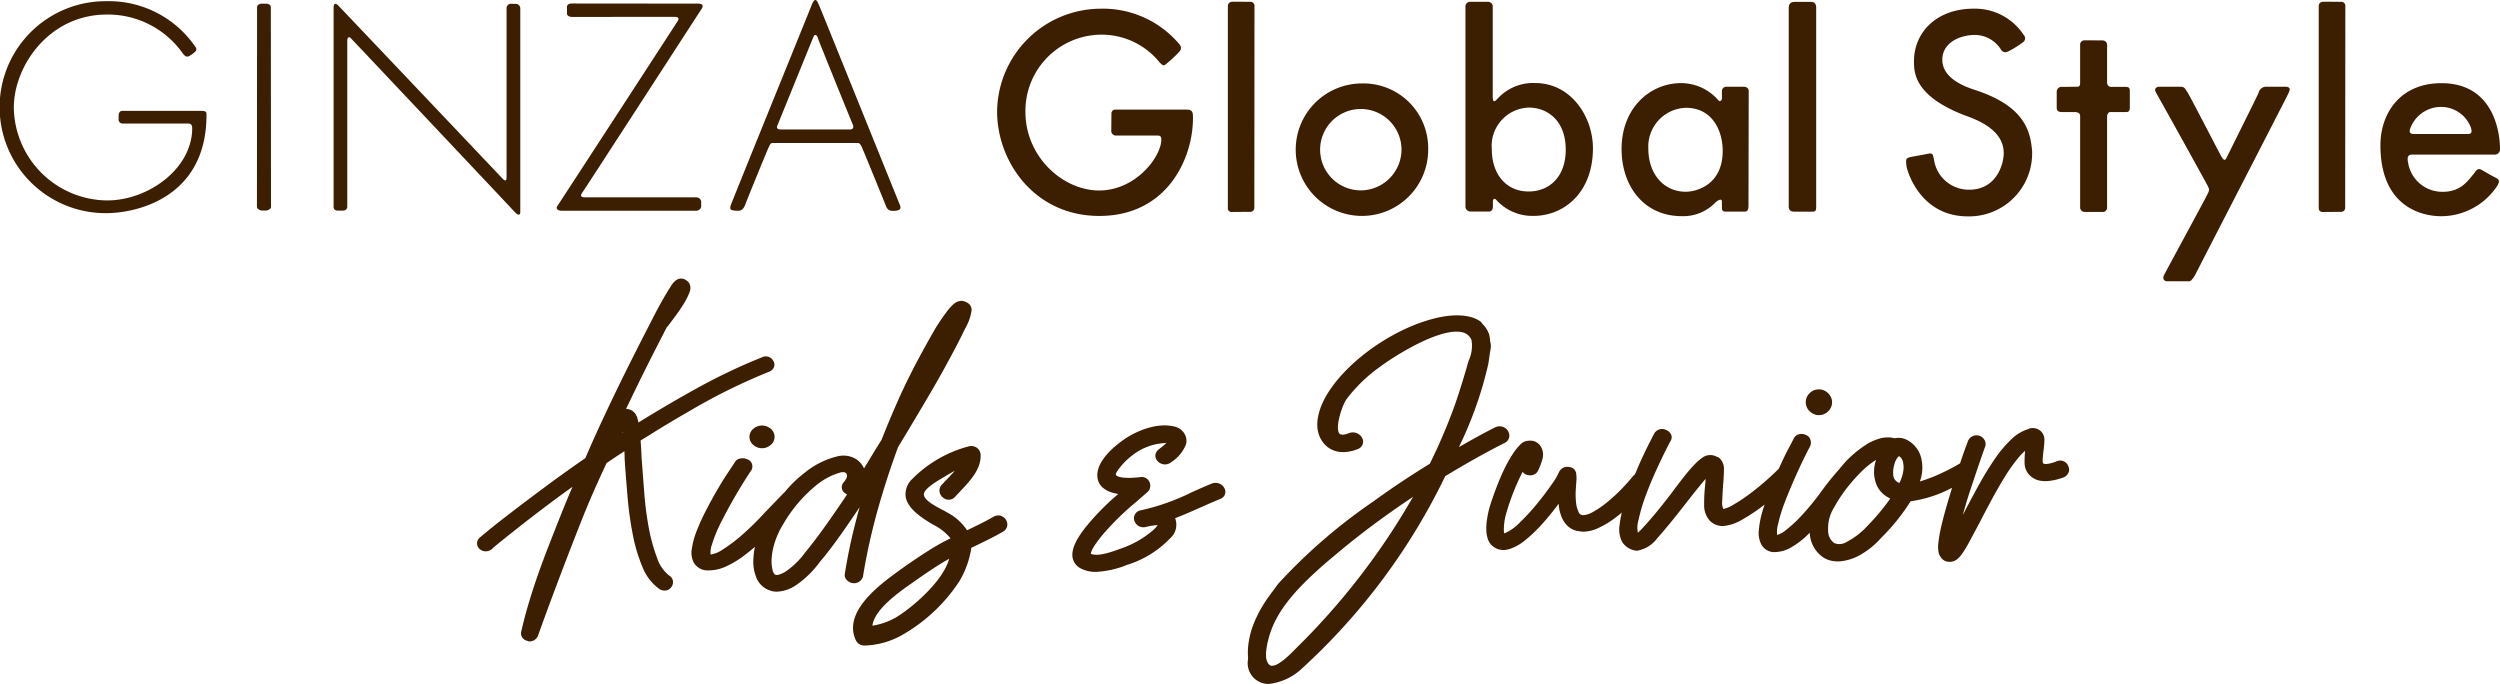
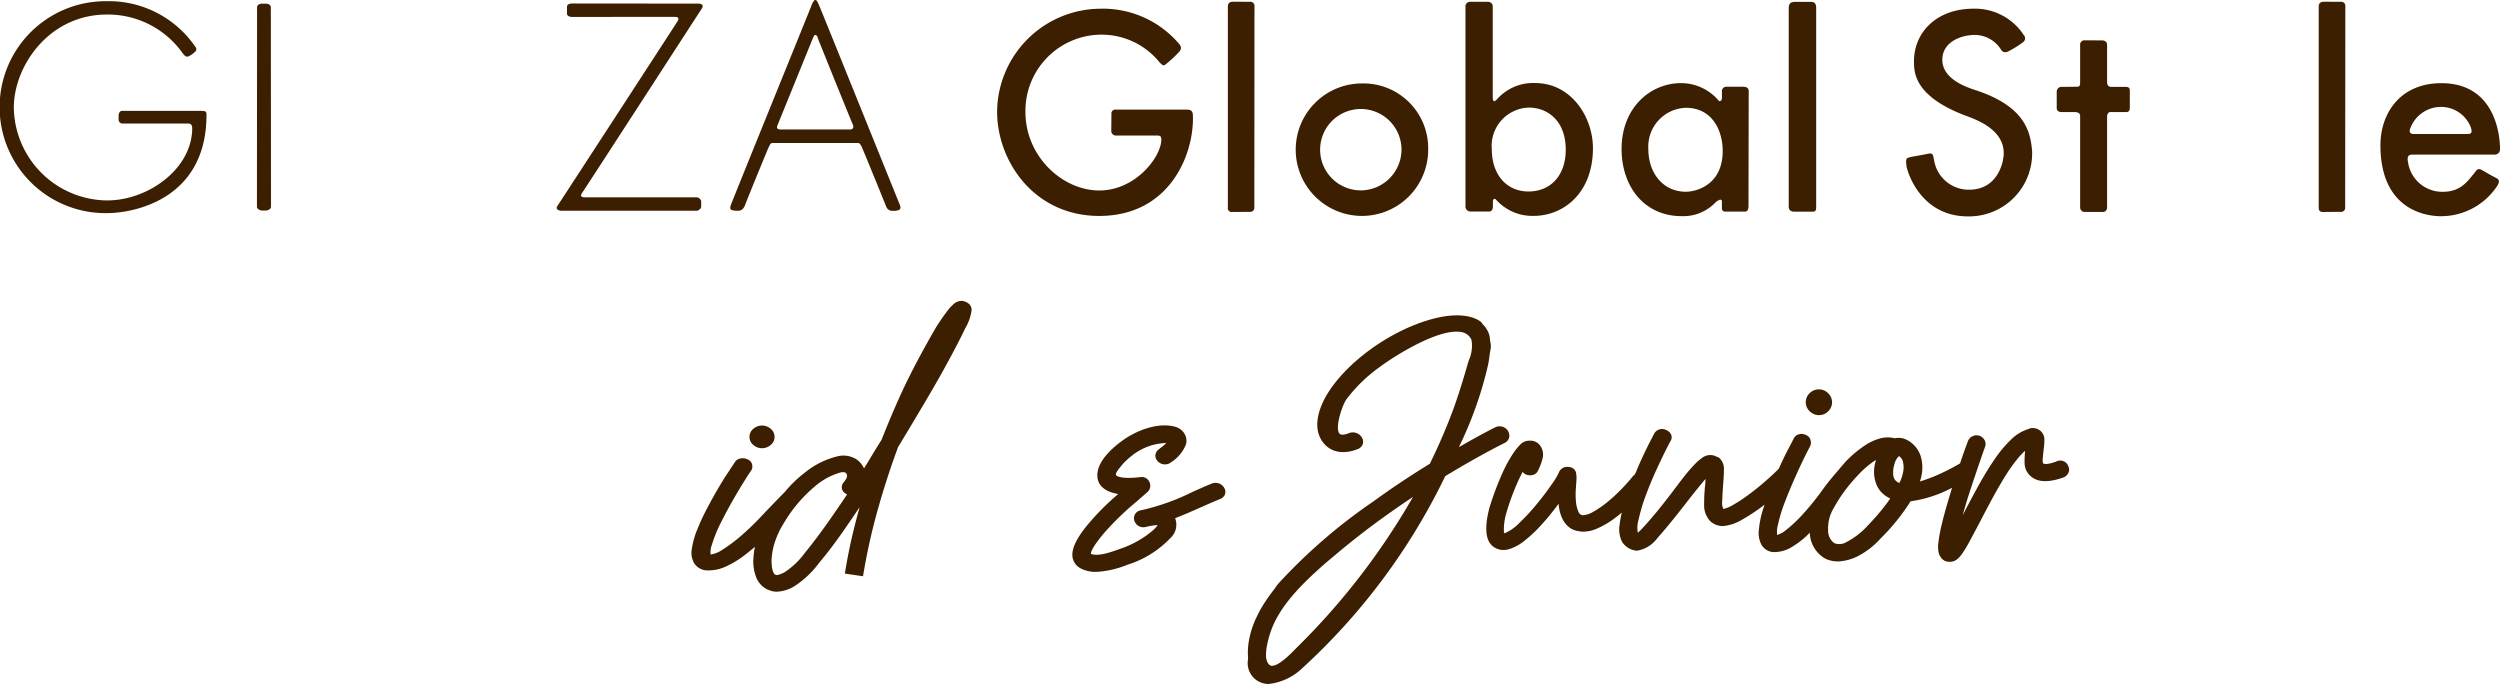
<svg xmlns="http://www.w3.org/2000/svg" width="296.27" height="81.056" viewBox="0 0 296.27 81.056">
  <g id="about-title" transform="translate(-209.485 -205.427)">
-     <path id="パス_258" data-name="パス 258" d="M259.706,240.561c1.266-.782,2.52-1.532,3.731-2.227l.767-.447c.41-.239.821-.478,1.235-.7a69.576,69.576,0,0,1,7.8-3.72l.01-.006a1.009,1.009,0,0,0,.567-.575.86.86,0,0,0-.1-.7.993.993,0,0,0-1.3-.437,69.079,69.079,0,0,0-7.693,3.65c-2.39,1.32-4.741,2.7-6.989,4.094a3.12,3.12,0,0,0-.27-.876,1.343,1.343,0,0,0-.947-.71,1,1,0,0,0-.25-.021c.909-1.9,1.718-3.564,2.471-5.063.837-1.664,1.629-3.221,2.359-4.626a.314.314,0,0,0,.089-.085c.8-1.035,1.407-1.877,1.8-2.5a8.1,8.1,0,0,0,.78-1.5,1.3,1.3,0,0,0,.049-1.008.956.956,0,0,0-.336-.408,1.045,1.045,0,0,0-1.041-.2,1.692,1.692,0,0,0-.328.2,2.534,2.534,0,0,0-.553.685c-.212.316-.5.788-.9,1.481s-.9,1.625-1.491,2.8c-.794,1.528-1.638,3.192-2.663,5.24-1,2.007-1.945,3.96-2.805,5.8-.332.709-.695,1.485-1.1,2.392-.357.782-.736,1.638-1.157,2.619-1.858,1.289-3.512,2.473-4.915,3.522-1.65,1.229-2.908,2.176-3.956,2.986-1.083.829-1.99,1.543-2.625,2.066-.808.67-.965.8-1,.831a.886.886,0,0,0-.047,1.347,1.075,1.075,0,0,0,1.289.14.4.4,0,0,0,.235-.175c.054-.052.223-.2.728-.615.487-.4,1.178-.953,2.246-1.794.93-.74,2.015-1.576,3.415-2.632.934-.709,1.978-1.473,3.11-2.279-.464,1.079-.928,2.2-1.382,3.333-.7,1.759-1.326,3.349-1.9,4.855-.613,1.623-1.165,3.211-1.637,4.719-.481,1.537-.87,2.966-1.155,4.25a.879.879,0,0,0,.134.72.936.936,0,0,0,.6.382.571.571,0,0,0,.264.064,1.063,1.063,0,0,0,.984-.67c.464-1.3.94-2.609,1.411-3.877.536-1.439,1.008-2.693,1.483-3.945.65-1.7,1.223-3.186,1.749-4.521.73-1.877,1.4-3.5,1.976-4.811.546-1.219,1.05-2.33,1.506-3.3.415-.289.848-.582,1.289-.872l.827-.544.006.109c.014.264.023.54.025.843.083,1.246.194,2.673.338,4.358a41.288,41.288,0,0,0,.606,4.463,19.17,19.17,0,0,0,1.149,3.9,5.87,5.87,0,0,0,2.023,2.656,1.1,1.1,0,0,0,.611.181c.031,0,.064,0,.113,0a.919.919,0,0,0,.674-.392.9.9,0,0,0,.21-.7.871.871,0,0,0-.4-.646,4.333,4.333,0,0,1-1.47-2.1,20.6,20.6,0,0,1-.99-3.572,38.474,38.474,0,0,1-.542-4.2l-.309-4.036c-.033-.823-.074-1.52-.126-2.128.379-.241.765-.476,1.149-.71Zm-3.828.132-.083.056c.025-.045.051-.083.076-.124Z" transform="translate(27.41 16.006)" fill="#3c1e00" />
    <path id="パス_259" data-name="パス 259" d="M255.7,231.784a1.239,1.239,0,0,0-.464.963,1.225,1.225,0,0,0,.462.959,1.5,1.5,0,0,0,1.023.384,1.535,1.535,0,0,0,1.029-.384,1.24,1.24,0,0,0,.46-.959,1.255,1.255,0,0,0-.462-.963A1.57,1.57,0,0,0,255.7,231.784Z" transform="translate(43.068 24.453)" fill="#3c1e00" />
-     <path id="パス_260" data-name="パス 260" d="M272.023,256.429v-.008a72.416,72.416,0,0,1,1.8-8.074c.72-2.541,1.518-4.979,2.355-7.228,1.128-1.866,2.229-3.7,3.267-5.463,1.107-1.869,2.013-3.467,2.776-4.888.784-1.444,1.429-2.7,1.918-3.727a5.766,5.766,0,0,0,.751-2.145.952.952,0,0,0-.415-.825,1.592,1.592,0,0,0-.72-.278,1.715,1.715,0,0,0-.412.05,1.587,1.587,0,0,0-.633.377,5.654,5.654,0,0,0-.8.907c-.307.4-.685.949-1.163,1.681-.524.887-1.116,1.939-1.813,3.219-.652,1.2-1.295,2.45-1.914,3.727-.866,1.813-1.786,3.947-2.8,6.5-.509.813-.947,1.524-1.336,2.176-.237.4-.487.8-.745,1.213a2.707,2.707,0,0,0-.872-1.058,3.107,3.107,0,0,0-.852-.369,2.909,2.909,0,0,0-1.468.014,9.7,9.7,0,0,0-3.826,1.924,14.049,14.049,0,0,0-2.378,2.3c-.136.118-1.928,1.976-2.693,2.786a31.949,31.949,0,0,1-2.442,2.361,18.246,18.246,0,0,1-2.293,1.712,3.262,3.262,0,0,1-1.353.542,2.587,2.587,0,0,1,.163-1.2,15.941,15.941,0,0,1,1.079-2.634c.491-.982,1.05-2.011,1.71-3.149.623-1.07,1.256-2.091,1.895-3.042a.906.906,0,0,0,.043-.732.823.823,0,0,0-.553-.532,1.29,1.29,0,0,0-.815-.091.912.912,0,0,0-.65.437c-.179.276-.454.691-.829,1.252-.39.582-.8,1.246-1.225,1.976s-.864,1.522-1.3,2.361a25.828,25.828,0,0,0-1.116,2.425,9.4,9.4,0,0,0-.617,2.186,2.538,2.538,0,0,0,.233,1.72,1.872,1.872,0,0,0,1.475.9h.373a4.891,4.891,0,0,0,2.052-.511,11.314,11.314,0,0,0,2.093-1.277q.617-.472,1.24-1.006a8.842,8.842,0,0,0-.184,1.438,5.09,5.09,0,0,0,.322,2.143,2.677,2.677,0,0,0,1.3,1.458c.138.06.293.116.472.179a2.137,2.137,0,0,0,.724.1,4.4,4.4,0,0,0,2.207-.751,11.61,11.61,0,0,0,2.842-2.762c.862-1.013,1.827-2.287,2.867-3.782.586-.841,1.209-1.755,1.858-2.726-.229.829-.45,1.668-.658,2.5-.425,1.7-.794,3.512-1.093,5.377a.837.837,0,0,0,.258.792,1.224,1.224,0,0,0,.662.336,1.1,1.1,0,0,0,1.237-.819Zm-1.936-11.681a2.431,2.431,0,0,1-.318.509.875.875,0,0,0-.249.792.842.842,0,0,0,.439.575,1.122,1.122,0,0,0,.171.118c-.854,1.27-1.677,2.465-2.45,3.556-.9,1.26-1.747,2.382-2.532,3.333a9.26,9.26,0,0,1-2.425,2.324c-.8.414-1.021.328-1.074.3-.146-.06-.264-.249-.345-.542a4.656,4.656,0,0,1-.109-1.421,7.93,7.93,0,0,1,.379-1.908,9.819,9.819,0,0,1,1-2.145,16.776,16.776,0,0,1,3.813-4.517,7.972,7.972,0,0,1,2.984-1.6,1.208,1.208,0,0,1,.289-.027.48.48,0,0,1,.264.054.421.421,0,0,1,.192.252A.7.7,0,0,1,270.087,244.749Z" transform="translate(39.738 17.289)" fill="#3c1e00" />
+     <path id="パス_260" data-name="パス 260" d="M272.023,256.429v-.008a72.416,72.416,0,0,1,1.8-8.074c.72-2.541,1.518-4.979,2.355-7.228,1.128-1.866,2.229-3.7,3.267-5.463,1.107-1.869,2.013-3.467,2.776-4.888.784-1.444,1.429-2.7,1.918-3.727a5.766,5.766,0,0,0,.751-2.145.952.952,0,0,0-.415-.825,1.592,1.592,0,0,0-.72-.278,1.715,1.715,0,0,0-.412.05,1.587,1.587,0,0,0-.633.377,5.654,5.654,0,0,0-.8.907c-.307.4-.685.949-1.163,1.681-.524.887-1.116,1.939-1.813,3.219-.652,1.2-1.295,2.45-1.914,3.727-.866,1.813-1.786,3.947-2.8,6.5-.509.813-.947,1.524-1.336,2.176-.237.4-.487.8-.745,1.213a2.707,2.707,0,0,0-.872-1.058,3.107,3.107,0,0,0-.852-.369,2.909,2.909,0,0,0-1.468.014,9.7,9.7,0,0,0-3.826,1.924,14.049,14.049,0,0,0-2.378,2.3c-.136.118-1.928,1.976-2.693,2.786a31.949,31.949,0,0,1-2.442,2.361,18.246,18.246,0,0,1-2.293,1.712,3.262,3.262,0,0,1-1.353.542,2.587,2.587,0,0,1,.163-1.2,15.941,15.941,0,0,1,1.079-2.634c.491-.982,1.05-2.011,1.71-3.149.623-1.07,1.256-2.091,1.895-3.042a.906.906,0,0,0,.043-.732.823.823,0,0,0-.553-.532,1.29,1.29,0,0,0-.815-.091.912.912,0,0,0-.65.437c-.179.276-.454.691-.829,1.252-.39.582-.8,1.246-1.225,1.976s-.864,1.522-1.3,2.361a25.828,25.828,0,0,0-1.116,2.425,9.4,9.4,0,0,0-.617,2.186,2.538,2.538,0,0,0,.233,1.72,1.872,1.872,0,0,0,1.475.9h.373a4.891,4.891,0,0,0,2.052-.511,11.314,11.314,0,0,0,2.093-1.277q.617-.472,1.24-1.006a8.842,8.842,0,0,0-.184,1.438,5.09,5.09,0,0,0,.322,2.143,2.677,2.677,0,0,0,1.3,1.458c.138.06.293.116.472.179a2.137,2.137,0,0,0,.724.1,4.4,4.4,0,0,0,2.207-.751,11.61,11.61,0,0,0,2.842-2.762c.862-1.013,1.827-2.287,2.867-3.782.586-.841,1.209-1.755,1.858-2.726-.229.829-.45,1.668-.658,2.5-.425,1.7-.794,3.512-1.093,5.377Zm-1.936-11.681a2.431,2.431,0,0,1-.318.509.875.875,0,0,0-.249.792.842.842,0,0,0,.439.575,1.122,1.122,0,0,0,.171.118c-.854,1.27-1.677,2.465-2.45,3.556-.9,1.26-1.747,2.382-2.532,3.333a9.26,9.26,0,0,1-2.425,2.324c-.8.414-1.021.328-1.074.3-.146-.06-.264-.249-.345-.542a4.656,4.656,0,0,1-.109-1.421,7.93,7.93,0,0,1,.379-1.908,9.819,9.819,0,0,1,1-2.145,16.776,16.776,0,0,1,3.813-4.517,7.972,7.972,0,0,1,2.984-1.6,1.208,1.208,0,0,1,.289-.027.48.48,0,0,1,.264.054.421.421,0,0,1,.192.252A.7.7,0,0,1,270.087,244.749Z" transform="translate(39.738 17.289)" fill="#3c1e00" />
    <path id="パス_261" data-name="パス 261" d="M291.451,238.3c-.765.309-1.538.654-2.328,1.009a26.431,26.431,0,0,1-6.055,2.149.952.952,0,0,0-.8,1.138,1.119,1.119,0,0,0,1.343.844l.111-.023a6.788,6.788,0,0,1,1.338-.206h0a3.446,3.446,0,0,1-.683.724,11.689,11.689,0,0,1-3.8,2.1l-.155.058c-.909.324-2.425.866-3.269.53-.019-.078-.041-.555,1.458-2.355l.072-.085a33,33,0,0,1,3.923-3.8l.3-.266c.32-.278.641-.555.957-.837a1.02,1.02,0,0,0,.215-1.188.986.986,0,0,0-1.027-.573c-2.332.276-2.922-.118-2.947-.278-.035-.233.386-.745.569-.967l.072-.089A8.028,8.028,0,0,1,282,234.986a6.793,6.793,0,0,1,3.646-1.477l.2-.021c.054-.008.147-.017.239-.023a4.287,4.287,0,0,1-.683.6c-.089.068-.171.132-.248.2a.944.944,0,0,0-.365.646.922.922,0,0,0,.233.687,1.182,1.182,0,0,0,1.687.124,4.429,4.429,0,0,0,1.7-2.068,1.623,1.623,0,0,0-.169-1.264,1.849,1.849,0,0,0-1.147-.843c-2.023-.538-4.479.46-5.964,1.475-1.015.695-3.364,2.522-3.217,4.455.058.769.542,1.73,2.473,2.05a29.527,29.527,0,0,0-3.859,3.927c-.794,1.015-1.815,2.5-1.532,3.706a1.834,1.834,0,0,0,1.06,1.24,3.809,3.809,0,0,0,1.7.357,11.358,11.358,0,0,0,3.722-.848,11.883,11.883,0,0,0,5.051-3.124,2.15,2.15,0,0,0,.6-2.392c.99-.38,1.967-.811,2.914-1.231l.093-.039c.709-.316,1.53-.681,2.335-1.009a.954.954,0,0,0,.549-.507.9.9,0,0,0-.014-.695A1.191,1.191,0,0,0,291.451,238.3Z" transform="translate(61.621 24.444)" fill="#3c1e00" />
-     <path id="パス_262" data-name="パス 262" d="M279.282,241.018a1.059,1.059,0,0,0-1.074.021c-1.015.584-2.091,1.1-3.137,1.6a6.335,6.335,0,0,0-2.341-2.1c-.178-.109-.4-.227-.646-.353-.813-.429-2.042-1.077-2.13-1.736s1.466-1.578,2.13-1.968l.283-.167c.392-.241.808-.489,1.241-.722-.3.363-.641.716-.955,1.042-.212.219-.414.431-.59.627a.99.99,0,0,0-.208,1,1.177,1.177,0,0,0,.858.744,1.024,1.024,0,0,0,.945-.332c.167-.186.348-.381.534-.577l.076-.082c1.176-1.244,2.508-2.656,2.407-4.358a1.053,1.053,0,0,0-.435-.786,1.171,1.171,0,0,0-.949-.181,14.708,14.708,0,0,0-6.736,3.894,2.463,2.463,0,0,0-.759,2.071c.212,1.367,1.759,2.442,3.242,3.312a6.338,6.338,0,0,1,2.077,1.625,26.168,26.168,0,0,0-2.312,1.273c-1.413.889-2.772,1.811-4.04,2.739-2.071,1.52-6.381,4.682-4.9,8.01a1.122,1.122,0,0,0,1.066.689,1.062,1.062,0,0,0,.109-.008c.027,0,.056-.006.087-.006h.056a9.562,9.562,0,0,0,4.088-1.176,19.827,19.827,0,0,0,6.9-6.445,10.946,10.946,0,0,0,1.411-3.953l.076-.037c1.219-.58,2.477-1.18,3.665-1.866a.978.978,0,0,0,.524-.862A1.088,1.088,0,0,0,279.282,241.018Zm-15.428,12.931c.231-1.932,3.139-3.968,4.737-5.086l.3-.212c1.19-.835,2.462-1.714,3.753-2.46.1-.058.2-.115.307-.167-.769,2.828-4.772,6.074-6.385,6.989A8.087,8.087,0,0,1,263.854,253.949Z" transform="translate(49.018 25.628)" fill="#3c1e00" />
    <path id="パス_263" data-name="パス 263" d="M315.911,239.887l.153-.078a.973.973,0,0,0,.586-.874,1.139,1.139,0,0,0-.612-.98,1.189,1.189,0,0,0-1.085,0c-1.473.74-2.92,1.555-4.288,2.341a45.245,45.245,0,0,0,3.475-9.808c.062-.33.113-.679.165-1.093.01-.1.027-.194.045-.289l.017-.093a4.751,4.751,0,0,0,.089-.629,1.9,1.9,0,0,0-.066-.559,1.575,1.575,0,0,1-.027-.175l-.014-.126a2.921,2.921,0,0,0-.089-.559,2.742,2.742,0,0,0-.3-.648,2.815,2.815,0,0,0-.479-.6l-.039-.056a.9.9,0,0,0-.247-.278c-1.217-.852-3.345-.936-5.836-.233-4.892,1.361-10.091,5.135-12.362,8.973-.571.961-1.774,3.4-.641,5.292.852,1.431,2.465,1.846,4.323,1.11a.976.976,0,0,0,.577-.546.925.925,0,0,0-.045-.757,1.246,1.246,0,0,0-1.576-.584c-.386.151-.889.281-1.1.07-.6-.612.26-3.283.794-4.065a18.018,18.018,0,0,1,4.083-3.937c1.073-.813,6.041-4.1,8.977-4.1a2.929,2.929,0,0,1,.643.066,1.517,1.517,0,0,1,1.13.926,4.177,4.177,0,0,1-.322,2.421l-.087.283c-.037.109-.068.215-.093.313-.173.621-.359,1.237-.54,1.827l-.056.184c-.113.367-.231.732-.347,1.1-.194.6-.423,1.293-.66,1.941a67.714,67.714,0,0,1-2.834,6.595c-2.405,1.477-4.661,2.984-6.705,4.477a65.022,65.022,0,0,0-11.211,9.689,4.422,4.422,0,0,0-.318.419l-.083.116c-.058.082-.116.163-.181.247-.171.217-.336.445-.5.67l-.08.111a17.6,17.6,0,0,0-.988,1.538c-.19.334-.355.679-.48.943a11.456,11.456,0,0,0-.563,1.407,9.619,9.619,0,0,0-.26,1,8.56,8.56,0,0,0-.184,1.367,7.908,7.908,0,0,0,.01.928,2.042,2.042,0,0,1,0,.264,2.466,2.466,0,0,0,2.465,2.92,6.845,6.845,0,0,0,3.987-1.891,74.936,74.936,0,0,0,16.921-22.739c2.535-1.532,4.692-2.741,6.795-3.811ZM305.166,246.3A82.662,82.662,0,0,1,291.5,264.008l-.215.217c-.579.592-1.936,1.978-2.749,1.978l-.058,0-.033,0c-.2-.031-.367-.2-.5-.5-.322-.73-.01-2.262.388-3.454,1.027-3.06,3.644-5.667,6.319-8.025.231-.206.47-.408.712-.608l.662-.555c.936-.792,1.92-1.59,2.924-2.37,1.019-.792,2.1-1.6,3.225-2.4.844-.6,1.7-1.2,2.559-1.77l.5-.338-.072.128Z" transform="translate(71.707 18.123)" fill="#3c1e00" />
    <path id="パス_264" data-name="パス 264" d="M319.72,230.771a1.455,1.455,0,0,0,.5,1.054,1.535,1.535,0,0,0,1.064.425l.043,0a1.512,1.512,0,0,0,1.083-.489,1.472,1.472,0,0,0,.427-1.085,1.5,1.5,0,0,0-.509-1.058,1.52,1.52,0,0,0-1.06-.421.319.319,0,0,0-.049,0,1.527,1.527,0,0,0-1.074.485A1.45,1.45,0,0,0,319.72,230.771Z" transform="translate(103.764 22.373)" fill="#3c1e00" />
    <path id="パス_265" data-name="パス 265" d="M367.846,235.488l-.043.014a4.571,4.571,0,0,1-1.182.316l-.066,0a.9.9,0,0,1-.316-.054c-.056-.033-.111-.2-.089-.478.037-.491.074-.874.122-1.207q.073-.6.085-1.128a1.378,1.378,0,0,0-.5-1.087,1.747,1.747,0,0,0-.4-.225,1.5,1.5,0,0,0-.846-.039.4.4,0,0,0-.12.064,4.933,4.933,0,0,0-2.027,1.2,14.262,14.262,0,0,0-1.945,2.295c-.623.9-1.27,1.945-1.92,3.118-.606,1.095-1.248,2.3-1.914,3.593.138-.518.3-1.074.472-1.662.3-1.009,1.823-5.517,2.17-6.434a.924.924,0,0,0-.066-.79,1.067,1.067,0,0,0-.625-.52,1.1,1.1,0,0,0-.8.062,1.07,1.07,0,0,0-.536.565c-.2.538-.462,1.233-.679,1.881l-.26.769a25.478,25.478,0,0,1-3.176,1.59c-.6.231-1.13.419-1.586.555a4.812,4.812,0,0,0,.186-2.644,3.284,3.284,0,0,0-1.918-2.372,2.107,2.107,0,0,0-1.254-.1,3.813,3.813,0,0,0-.578-.1,3.7,3.7,0,0,0-1.023.082,6.076,6.076,0,0,0-1.957.885,13.3,13.3,0,0,0-1.99,1.631c-.212.2-.413.437-.588.639l-.06.074c-.1.115-.194.231-.3.34l-.049.083a32.089,32.089,0,0,0-2.316,2.9,31.177,31.177,0,0,1-2.077,2.52,15.918,15.918,0,0,1-1.967,1.838,2.865,2.865,0,0,1-1.033.561,3.4,3.4,0,0,1,.109-1.233,18.039,18.039,0,0,1,.858-2.776c.388-1.009.86-2.128,1.4-3.324.493-1.093,1.017-2.172,1.569-3.221a1.059,1.059,0,0,0,.012-.738.845.845,0,0,0-.534-.553,1.128,1.128,0,0,0-.827-.082.9.9,0,0,0-.615.509c-.12.235-.338.656-.689,1.322-.32.608-.66,1.312-1.013,2.1l-.048.1-.012.037-.017.019c-.483.489-1.035,1-1.64,1.526-.629.547-1.293,1.079-1.974,1.582a17.972,17.972,0,0,1-1.852,1.206,3.616,3.616,0,0,1-1.093.448,1.656,1.656,0,0,1-.134-.934c.017-.6.052-1.223.1-1.848.068-.79.1-1.431.1-1.908a1.709,1.709,0,0,0-.557-1.363.664.664,0,0,0-.28-.128,1.492,1.492,0,0,0-.412-.163,1.573,1.573,0,0,0-1.237.219,6.135,6.135,0,0,0-.936.794,16.771,16.771,0,0,0-1.206,1.38c-.456.577-.988,1.275-1.58,2.071-.367.48-.759.98-1.163,1.487-.417.528-.841,1.043-1.3,1.571-.4.47-.778.889-1.153,1.281a3.577,3.577,0,0,1-.379.349,3.241,3.241,0,0,1,.078-1.487,20.851,20.851,0,0,1,.875-2.949c.412-1.109.883-2.231,1.4-3.339.5-1.079,1-2.1,1.485-3.017a.853.853,0,0,0,.138-.759,1.07,1.07,0,0,0-.641-.621,1.052,1.052,0,0,0-1.419.483l-.559,1.085c-.241.466-.538,1.083-.963,2-.241.528-.394.891-.654,1.524-.017.027-.041.07-.07.126l-.035.068a2.2,2.2,0,0,0-.258.247,19.251,19.251,0,0,1-1.31,1.468,19.562,19.562,0,0,1-1.7,1.567,12.178,12.178,0,0,1-1.71,1.167,2.65,2.65,0,0,1-1.093.363.5.5,0,0,1-.134,0,.566.566,0,0,1-.454-.382,3.448,3.448,0,0,1-.3-1.159,9.146,9.146,0,0,1-.033-1.413c.019-.293.041-.579.058-.848l.021-.272a3.788,3.788,0,0,0-.035-.912.866.866,0,0,0-.757-.707,1.245,1.245,0,0,0-.592.006,1.092,1.092,0,0,0-.73.709,8.4,8.4,0,0,1-.829,1.351c-.491.718-1.077,1.493-1.739,2.3a25.368,25.368,0,0,1-2.06,2.233,5.378,5.378,0,0,1-1.736,1.227c-.031.01-.054.015-.072.019a1.489,1.489,0,0,1-.048-.386,6.966,6.966,0,0,1,.328-2.133,27.35,27.35,0,0,1,.9-2.586c.3-.753.639-1.487,1-2.186a.9.9,0,0,0,.485.355,1.258,1.258,0,0,0,.749.012.891.891,0,0,0,.577-.489,6.335,6.335,0,0,0,.5-1.283,1.856,1.856,0,0,0-.235-1.7,1.423,1.423,0,0,0-1.231-.584h-.066a2.309,2.309,0,0,0-.425.064,1.546,1.546,0,0,0-.662.425,6.453,6.453,0,0,0-.72.876,16.855,16.855,0,0,0-.955,1.605c-.4.8-.765,1.646-1.1,2.514-.342.891-.629,1.722-.856,2.473-.666,2.57-.431,4.168.689,4.745a1.908,1.908,0,0,0,1,.252h.066a2.5,2.5,0,0,0,.79-.171,5.52,5.52,0,0,0,1.679-.978,16,16,0,0,0,1.718-1.594c.569-.61,1.11-1.242,1.607-1.881.229-.293.446-.575.652-.85l.018.184a4.945,4.945,0,0,0,.344,1.4,3.02,3.02,0,0,0,.792,1.122,2.324,2.324,0,0,0,1.343.551,1.548,1.548,0,0,0,.516.047,4.28,4.28,0,0,0,1.683-.431,10.234,10.234,0,0,0,1.642-.94,14.282,14.282,0,0,0,1.149-.895,13.112,13.112,0,0,0-.26,1.46,3.314,3.314,0,0,0,.293,2.011,2.307,2.307,0,0,0,1.378.994.354.354,0,0,0,.136.019.676.676,0,0,0,.243.041,3.77,3.77,0,0,0,2.442-1.518c.777-.852,1.918-2.244,3.392-4.137.516-.672,1.083-1.386,1.685-2.12.225-.276.433-.524.625-.74-.01.12-.017.239-.027.353l-.014.266a18.918,18.918,0,0,0-.134,2.419,2.716,2.716,0,0,0,.747,2,2.293,2.293,0,0,0,1.433.559,5.3,5.3,0,0,0,2.357-.786,21.16,21.16,0,0,0,2.483-1.65l.142-.111c-.076.225-.146.441-.208.648a11.047,11.047,0,0,0-.462,2.285,3.021,3.021,0,0,0,.27,1.763,1.751,1.751,0,0,0,1.433.934l.33-.01a3.985,3.985,0,0,0,1.869-.6,9.847,9.847,0,0,0,1.833-1.4c.1-.093.194-.192.289-.293a3.686,3.686,0,0,0,1.627,2.947,2.754,2.754,0,0,0,.784.34,3.627,3.627,0,0,0,1.07.116,5.842,5.842,0,0,0,2.163-.59,9.574,9.574,0,0,0,2.79-2.168,24.358,24.358,0,0,0,3.516-4.368,14.683,14.683,0,0,0,4.917-1.6c-.05.161-.1.322-.149.483-.487,1.6-.837,2.848-1.066,3.813a16.989,16.989,0,0,0-.408,2.215,3.5,3.5,0,0,0,.031,1.178,1.361,1.361,0,0,0,.217.487,1.169,1.169,0,0,0,1.108.594l.064,0a1.3,1.3,0,0,0,.8-.3,3.423,3.423,0,0,0,.691-.8c.229-.336.5-.784.813-1.371.285-.526.646-1.206,1.006-1.883l.116-.215c.41-.8.868-1.673,1.407-2.677.524-.977,1.06-1.91,1.59-2.774a19.081,19.081,0,0,1,1.644-2.316,7.393,7.393,0,0,1,.788-.813,12.858,12.858,0,0,0-.062,1.405,2.088,2.088,0,0,0,.924,1.755c.8.579,2.036.577,3.677,0a1.045,1.045,0,0,0,.575-.516.856.856,0,0,0,.025-.767A1.01,1.01,0,0,0,367.846,235.488Zm-21.467-.076a4.442,4.442,0,0,0-.212,1.357,4.144,4.144,0,0,0,.237,1.357,2.993,2.993,0,0,0,.776,1.178,3.364,3.364,0,0,0,.907.6c-.268.394-.584.817-.938,1.258l0,0c-.5.625-1.1,1.3-1.788,2.017a8.9,8.9,0,0,1-2.434,1.871,1.624,1.624,0,0,1-1.468.144l-.039-.025a1.806,1.806,0,0,1-.695-1.51,4.68,4.68,0,0,1,.726-2.728,17.006,17.006,0,0,1,1.46-2.221,21.3,21.3,0,0,1,1.621-1.854,10.982,10.982,0,0,1,1.561-1.326q.163-.108.315-.2Zm3.261,1.19a4.854,4.854,0,0,1-.462,1.454.794.794,0,0,1-.281-.128,1.051,1.051,0,0,1-.458-.846,3.227,3.227,0,0,1,.146-1.248A2,2,0,0,1,349,235c.049-.05.087-.089.118-.12a1.118,1.118,0,0,1,.5.813A2.568,2.568,0,0,1,349.64,236.6Zm-31.6,7.845Zm-.06-.052h0v0l0,0Z" transform="translate(85.408 24.598)" fill="#3c1e00" />
    <path id="パス_266" data-name="パス 266" d="M233.237,218.5h-9.278c-.332,0-.417.388-.417.526v.445a.472.472,0,0,0,.5.53h7.75c.361,0,.476.221.472.612-.056,4.8-5.253,8.5-10.085,8.5a11.161,11.161,0,0,1-11.056-11c0-4.917,4.166-11.029,11.027-11.029a10.848,10.848,0,0,1,9,4.611c.25.309.445.5.808.278a3.069,3.069,0,0,0,.594-.433.407.407,0,0,0,.08-.637,12.427,12.427,0,0,0-10.592-5.4,12.558,12.558,0,1,0,.109,25.115c3.087,0,11.807-1.555,11.807-11.64C233.959,218.582,233.88,218.5,233.237,218.5Z" transform="translate(0 0.067)" fill="#3c1e00" />
    <path id="パス_267" data-name="パス 267" d="M226.316,205.651h-.629c-.111,0-.5.093-.5.425s-.017,23.447-.017,23.67.371.423.573.423h.518c.2,0,.575-.2.575-.423s-.019-23.337-.019-23.67S226.425,205.651,226.316,205.651Z" transform="translate(14.764 0.211)" fill="#3c1e00" />
-     <path id="パス_268" data-name="パス 268" d="M251.972,230.3v-24.14a.548.548,0,0,0-.487-.487c-.262,0-.542-.016-.639-.016a.527.527,0,0,0-.5.557v20.044c0,.151-.027.6-.487.111s-19.353-20.411-19.51-20.553c-.212-.194-.5-.3-.5.3v23.651a.43.43,0,0,0,.443.4h.744a.461.461,0,0,0,.433-.433V210.054c0-.406.2-.524.379-.357s19.042,20.174,19.541,20.714C251.582,230.616,251.972,230.88,251.972,230.3Z" transform="translate(19.171 0.215)" fill="#3c1e00" />
    <path id="パス_269" data-name="パス 269" d="M244.078,230.2h15.973c.192,0,.54-.221.54-.5v-.6a.576.576,0,0,0-.555-.487h-13.2c-.386,0-.664-.111-.33-.569s14.014-21.6,14.1-21.712.47-.679-.39-.679c-1.6,0-14.141-.014-14.9-.014-.39,0-.629.128-.629.415v.806c0,.142.175.371.61.371l12.158-.008c.241,0,.623.062.351.5s-14.038,21.6-14.261,21.917S243.591,230.2,244.078,230.2Z" transform="translate(31.99 0.202)" fill="#3c1e00" />
    <path id="パス_270" data-name="パス 270" d="M255.159,230.388c.194-.041.468-.126.7-.765s2.625-6.488,2.766-6.764.21-.487.448-.487h10.138c.124,0,.252.1.417.429s2.821,6.863,2.9,7.07a.827.827,0,0,0,.462.5,2.082,2.082,0,0,0,1.027-.043c.221-.1.276-.3.153-.6-.181-.429-9.4-23.278-9.544-23.585-.116-.254-.278-.722-.485-.722-.167,0-.375.431-.5.777s-9.415,23.2-9.526,23.573-.027.485.138.555A2.5,2.5,0,0,0,255.159,230.388Zm4.516-10.155c.047-.111,3.883-9.559,4.11-10.11.2-.474.227-.547.367-.547.212,0,.3.371.353.536s3.875,9.623,4.071,10.056-.056.6-.3.6h-8.233C259.409,220.769,259.626,220.344,259.675,220.233Z" transform="translate(41.964 0)" fill="#3c1e00" />
    <path id="パス_271" data-name="パス 271" d="M293.552,218.541c-.025-.5-.307-.621-.695-.621H284.41a.451.451,0,0,0-.509.5c0,.225-.019,1.928-.019,2.1a.579.579,0,0,0,.474.472h4.879c.371,0,.613-.008.575.6-.13,2.095-3.127,5.909-7.352,5.909-4.352,0-8.748-4.019-8.748-9.3a9.027,9.027,0,0,1,8.841-9.163,8.806,8.806,0,0,1,7.018,3.236c.47.5.538.445.761.278a15.289,15.289,0,0,0,1.5-1.371c.087-.13.578-.47.111-1.027a11.848,11.848,0,0,0-9.388-4.193,12.312,12.312,0,0,0-12.2,12.193c0,5.89,4.389,12.364,12.11,12.364C290.855,230.515,293.746,223.124,293.552,218.541Z" transform="translate(57.298 0.499)" fill="#3c1e00" />
    <path id="パス_272" data-name="パス 272" d="M287.579,229.943c0-.646.016-23.422.016-23.865a.487.487,0,0,0-.544-.538c-.239,0-1.629-.008-1.982-.008-.315,0-.629.1-.629.563v23.853a.435.435,0,0,0,.481.5c.334,0,1.891-.017,2.225-.017A.468.468,0,0,0,287.579,229.943Z" transform="translate(70.556 0.1)" fill="#3c1e00" />
    <path id="パス_273" data-name="パス 273" d="M296.461,210.521a7.849,7.849,0,1,0,7.858,7.833A7.676,7.676,0,0,0,296.461,210.521Zm.054,12.669a4.822,4.822,0,1,1,4.642-4.861A4.851,4.851,0,0,1,296.515,223.19Z" transform="translate(74.417 4.795)" fill="#3c1e00" />
    <path id="パス_274" data-name="パス 274" d="M299.491,230.388h2.279c.223,0,.425-.194.425-.612V229.2c0-.182.113-.462.369-.221a5.775,5.775,0,0,0,4.446,1.928c3.593,0,7.039-2.743,7.039-8.02,0-3.687-2.557-7.724-6.853-7.724a5.712,5.712,0,0,0-4.483,1.889c-.268.27-.538.538-.538-.3V206.162a.552.552,0,0,0-.573-.623l-2.027,0a.549.549,0,0,0-.631.612v23.717A.6.6,0,0,0,299.491,230.388Zm6.983-12.316c2.027,0,4.352,1.39,4.352,5,0,3.054-1.8,4.943-4.409,4.943s-4.354-2-4.354-5.028A4.538,4.538,0,0,1,306.474,218.072Z" transform="translate(84.211 0.105)" fill="#3c1e00" />
    <path id="パス_275" data-name="パス 275" d="M315.589,226.265a5.275,5.275,0,0,0,4.055-1.67c.332-.248.72-.472.72-.027v.749c0,.194.058.413.446.413h2.279c.33,0,.425-.3.425-.664s.027-13.166.027-13.611-.371-.524-.646-.524h-1.974a.518.518,0,0,0-.557.551c0,.417.006.582.006.806s-.225.5-.423.25a5.843,5.843,0,0,0-4.415-2.038c-3.667,0-7.057,2.927-7.057,7.806C308.476,222.761,311.171,226.265,315.589,226.265Zm.5-12.84c3.139,0,4.368,2.7,4.368,5.115,0,4.055-3.159,4.834-4.368,4.834-2.638,0-4.444-2.139-4.444-5.084A4.6,4.6,0,0,1,316.088,213.426Z" transform="translate(93.181 4.777)" fill="#3c1e00" />
    <path id="パス_276" data-name="パス 276" d="M319.32,230.405h2.137c.28,0,.474,0,.474-.528V206.236c0-.557-.278-.695-.639-.695H319.4c-.388,0-.722.138-.722.695V229.85C318.679,230.128,318.846,230.405,319.32,230.405Z" transform="translate(102.786 0.107)" fill="#3c1e00" />
    <path id="パス_277" data-name="パス 277" d="M353.643,205.541c-.243,0-1.631-.008-1.984-.008-.315,0-.627.1-.627.563v23.853c0,.316.146.5.479.5s1.889-.017,2.221-.017a.468.468,0,0,0,.435-.487c0-.646.019-23.422.019-23.865A.487.487,0,0,0,353.643,205.541Z" transform="translate(133.24 0.1)" fill="#3c1e00" />
    <path id="パス_278" data-name="パス 278" d="M333.164,230.571a7.474,7.474,0,0,0,7.61-7.781c-.21-2.211-.776-5.242-6.723-7.187-1.021-.334-3.916-1.287-3.916-3.591,0-2.075,2.155-2.945,3.887-2.945a3.692,3.692,0,0,1,2.862,1.444c.221.26.361.806,1.029.528a11.823,11.823,0,0,0,1.749-1.083.564.564,0,0,0,.113-.889,6.891,6.891,0,0,0-5.917-3.11c-4.5,0-7.082,2.889-7.082,6.222,0,1.3,0,4.083,5.942,6.389.982.382,4.694,1.5,4.694,4.5,0,1.279-.835,4.341-4.085,4.341a4.158,4.158,0,0,1-4.166-3.479c-.165-.778-.111-.918-.889-.749s-1.749.3-2.112.417-.342.314-.278.971C325.94,225.126,327.468,230.571,333.164,230.571Z" transform="translate(109.531 0.499)" fill="#3c1e00" />
    <path id="パス_279" data-name="パス 279" d="M343.149,213.405l-1.668,0c-.361,0-.474-.291-.474-.569v-4.389c0-.39-.276-.551-.612-.551l-2.108-.006a.5.5,0,0,0-.474.557v4.362c0,.3,0,.58-.332.58s-1.334.016-1.807.016a.578.578,0,0,0-.637.569v1.945c0,.334.247.472.61.472h1.444c.223,0,.722,0,.722.474v10.805a.533.533,0,0,0,.5.557h2.306a.533.533,0,0,0,.388-.53V216.944c0-.359.2-.555.365-.555H343.2c.14,0,.5.056.5-.528v-2C343.7,213.473,343.51,213.405,343.149,213.405Z" transform="translate(118.185 2.317)" fill="#3c1e00" />
-     <path id="パス_280" data-name="パス 280" d="M356.441,210.721h-2.3a.92.92,0,0,0-.833.722c-.113.307-3.558,7.2-3.751,7.612s-.336.5-.668-.082-3.834-7.391-4.055-7.668-.223-.584-.833-.584h-2.473c-.25,0-.666.2-.39.67s5.973,10.72,6.138,11.083.252.417,0,.945-4.943,9.167-5.166,9.611,0,.749.363.749h2.609c.2,0,.528-.361.835-1,.241-.5,10.805-20.974,10.918-21.252S357.274,210.721,356.441,210.721Z" transform="translate(123.837 4.983)" fill="#3c1e00" />
    <path id="パス_281" data-name="パス 281" d="M368.245,221.6c-.532-.272-1.289-.738-1.518-.852-.445-.223-.637.216-.813.429-.761.9-1.576,2.2-3.706,2.2a4.092,4.092,0,0,1-4.131-3.461c-.182-.833.151-.945.481-.945h9.782a.62.62,0,0,0,.629-.666c0-2.056-.8-7.8-6.944-7.8-4.929,0-7.226,3.619-7.226,7.356,0,7.449,5.094,8.41,7.189,8.41a7.979,7.979,0,0,0,6.664-3.611C369.079,221.956,368.708,221.841,368.245,221.6Zm-9.909-5.738a3.892,3.892,0,0,1,3.7-2.545,3.78,3.78,0,0,1,3.461,2.394c.279.778-.072.815-.367.815h-6.408C358.486,216.528,358.113,216.435,358.336,215.864Z" transform="translate(136.786 4.779)" fill="#3c1e00" />
  </g>
</svg>